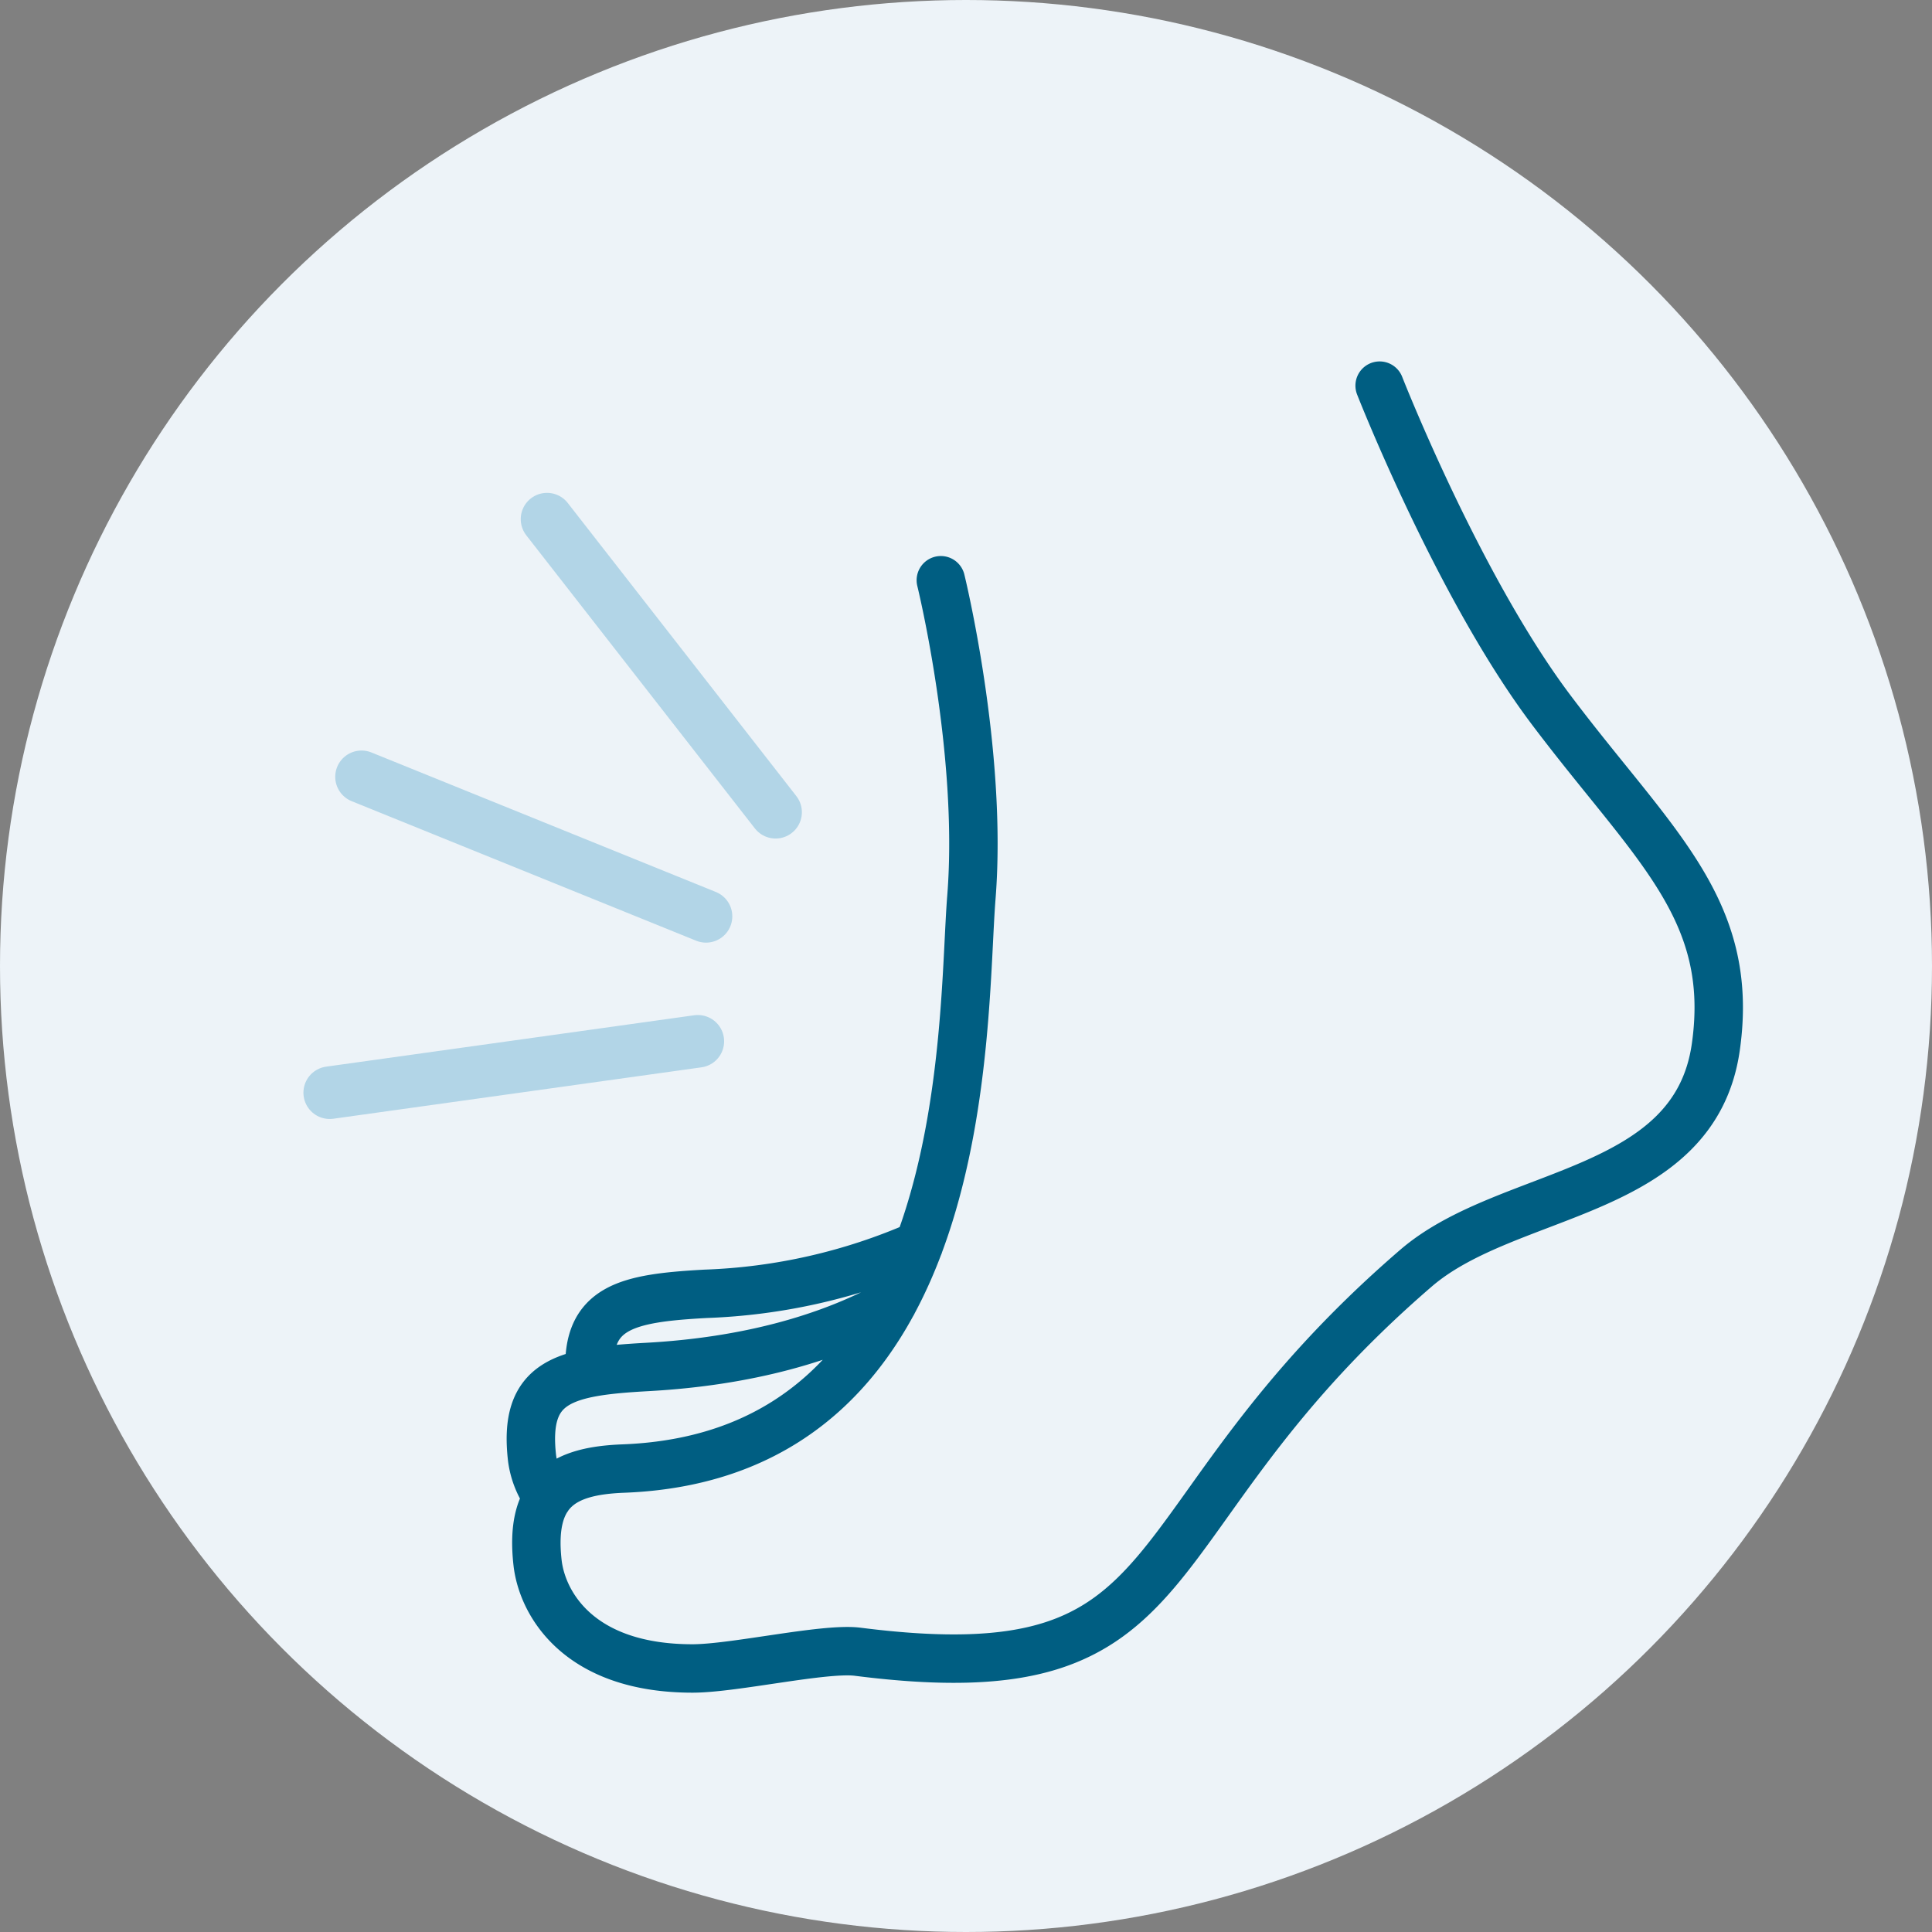
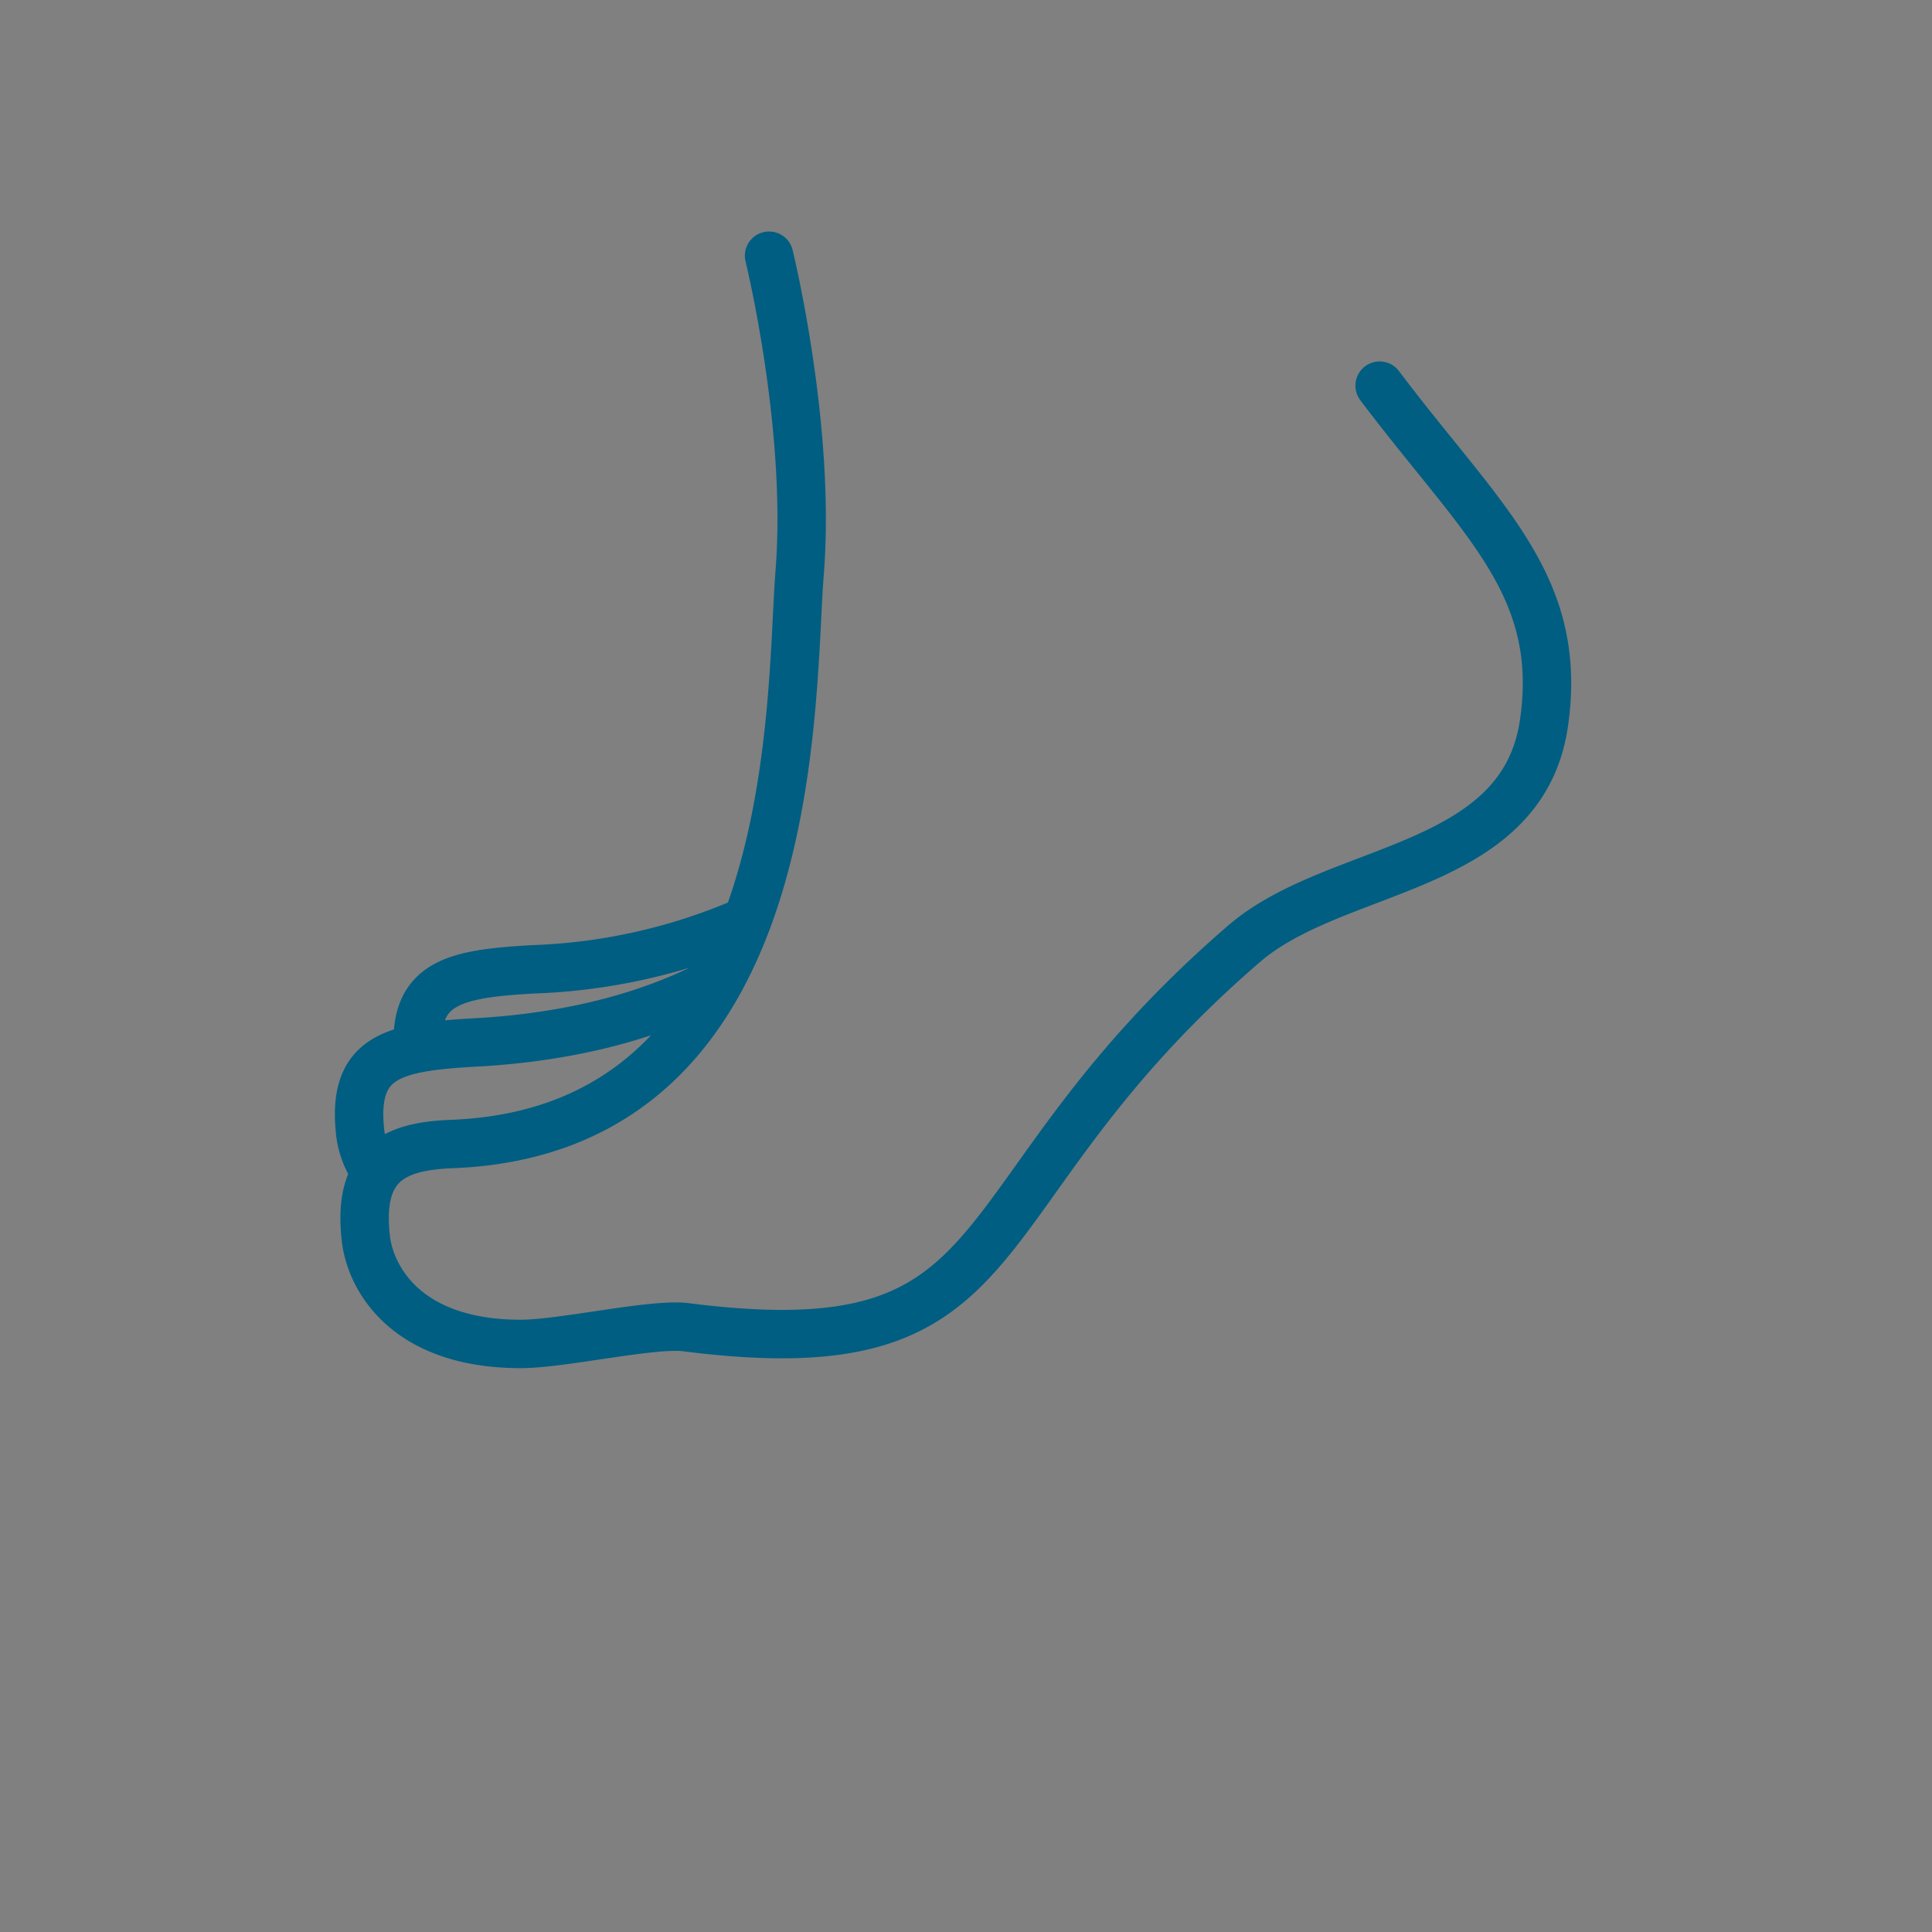
<svg xmlns="http://www.w3.org/2000/svg" id="svg9" version="1.1" viewBox="0 0 147 147" height="147" width="147">
  <rect x="0" y="0" width="147" height="147" fill="#808080" stroke="none" />
  <defs id="defs13" />
  <g transform="translate(-940.763 -787.194)" data-name="Group 8624" id="Group_8624">
-     <circle fill="#edf3f8" transform="translate(940.763 787.194)" r="73.5" cy="73.5" cx="73.5" data-name="Ellipse 538" id="Ellipse_538" />
-     <path stroke-width="3.684" stroke-linejoin="round" stroke-linecap="round" stroke="#005e82" fill="none" transform="translate(9.428 6.85)" d="M1036.307,809.686s5.994,15.31,13.068,24.692c7.7,10.22,14.006,15.094,12.513,25.619-1.615,11.417-15.793,10.785-22.816,16.839-22.529,19.419-16.12,32.541-42.476,29.184-2.527-.322-9.4,1.272-12.574,1.272-8.695,0-11.437-4.977-11.785-8.039-.629-5.593,2.038-7,6.519-7.171,26.824-1.019,25.718-33.76,26.49-43.473.88-11.087-2.326-24.117-2.326-24.117m-29.9,69.8a6.516,6.516,0,0,1-1.2-2.987c-.684-5.885,2.412-6.6,8.735-6.951,7.655-.417,13.9-2.194,18.7-4.852m-23.058,5.3c-.248-5.025,2.844-5.687,8.813-6.015a44.333,44.333,0,0,0,16.241-3.7" data-name="Path 6846" id="Path_6846" />
+     <path stroke-width="3.684" stroke-linejoin="round" stroke-linecap="round" stroke="#005e82" fill="none" transform="translate(9.428 6.85)" d="M1036.307,809.686c7.7,10.22,14.006,15.094,12.513,25.619-1.615,11.417-15.793,10.785-22.816,16.839-22.529,19.419-16.12,32.541-42.476,29.184-2.527-.322-9.4,1.272-12.574,1.272-8.695,0-11.437-4.977-11.785-8.039-.629-5.593,2.038-7,6.519-7.171,26.824-1.019,25.718-33.76,26.49-43.473.88-11.087-2.326-24.117-2.326-24.117m-29.9,69.8a6.516,6.516,0,0,1-1.2-2.987c-.684-5.885,2.412-6.6,8.735-6.951,7.655-.417,13.9-2.194,18.7-4.852m-23.058,5.3c-.248-5.025,2.844-5.687,8.813-6.015a44.333,44.333,0,0,0,16.241-3.7" data-name="Path 6846" id="Path_6846" />
    <g transform="translate(965.85 826.694)" data-name="Group 8623" id="Group_8623">
-       <line stroke-width="4" stroke-linejoin="round" stroke-linecap="round" stroke="#b2d5e7" fill="none" transform="translate(2.42 19.605)" y1="10.617" x1="26.212" data-name="Line 669" id="Line_669" />
-       <line stroke-width="4" stroke-linejoin="round" stroke-linecap="round" stroke="#b2d5e7" fill="none" transform="translate(16.534)" y1="22.301" x1="17.392" data-name="Line 670" id="Line_670" />
-       <line stroke-width="4" stroke-linejoin="round" stroke-linecap="round" stroke="#b2d5e7" fill="none" transform="translate(0 39.729)" y2="3.911" x1="28.009" data-name="Line 671" id="Line_671" />
-     </g>
+       </g>
  </g>
</svg>